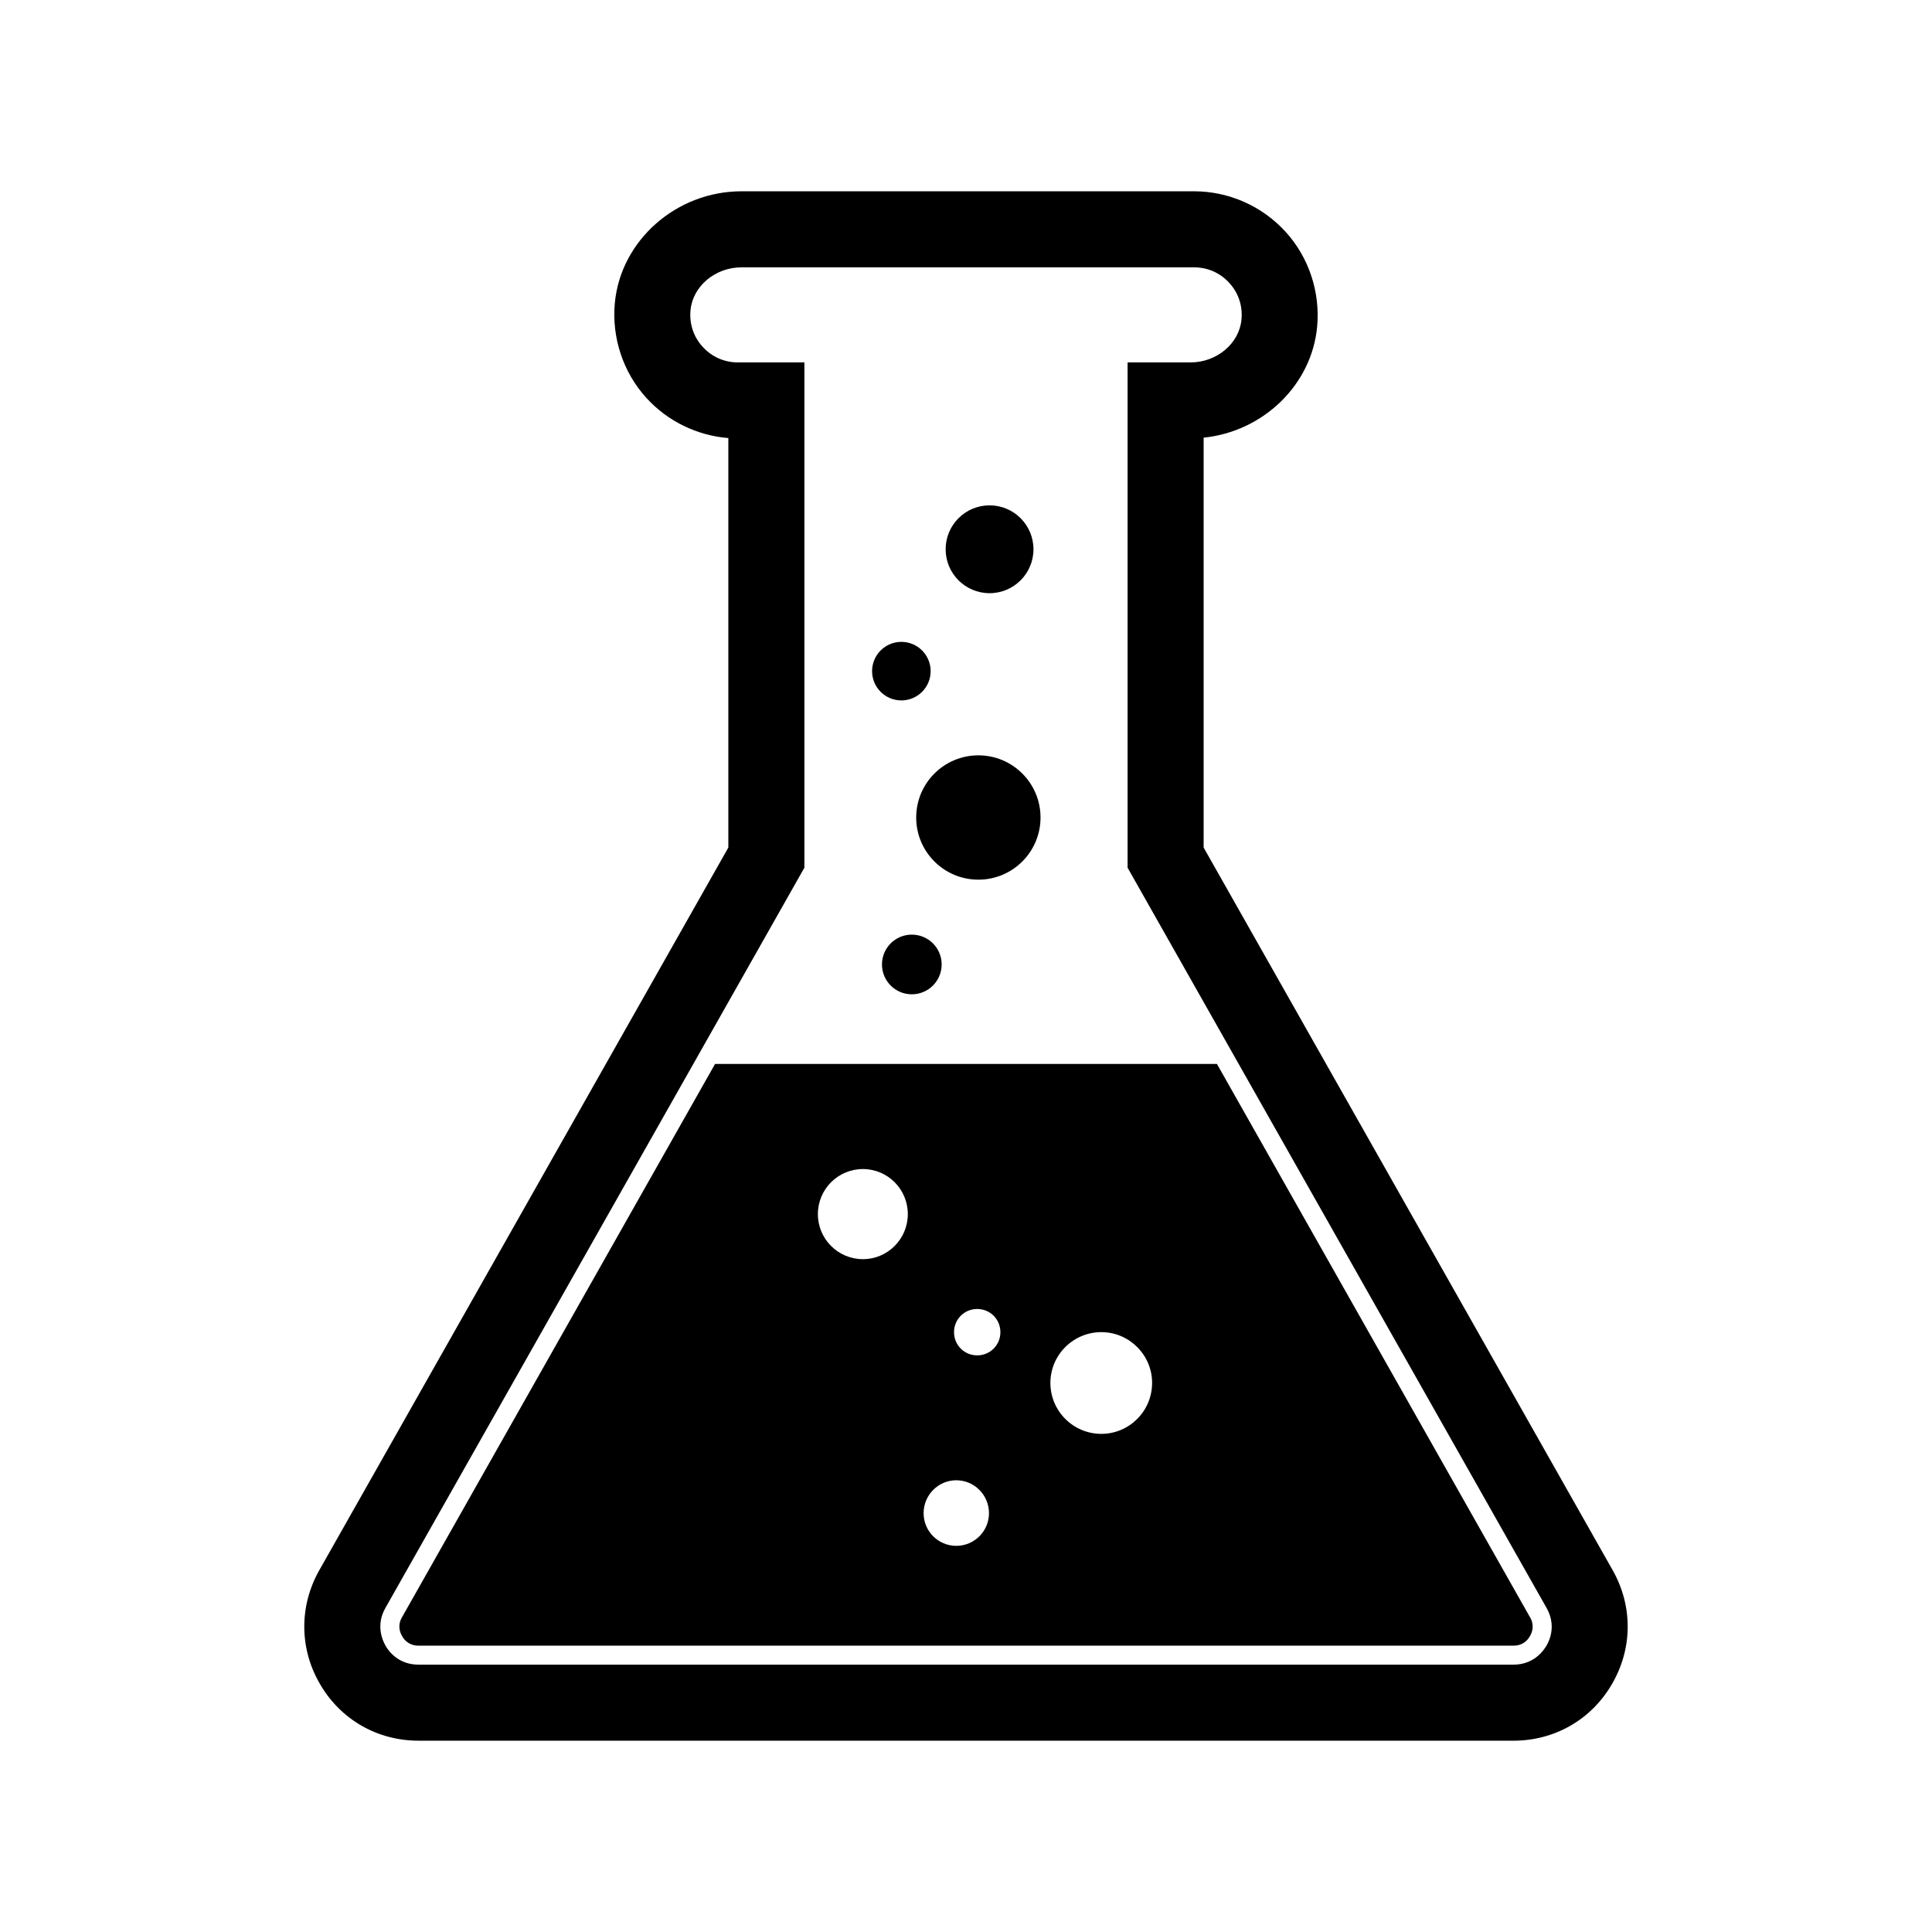
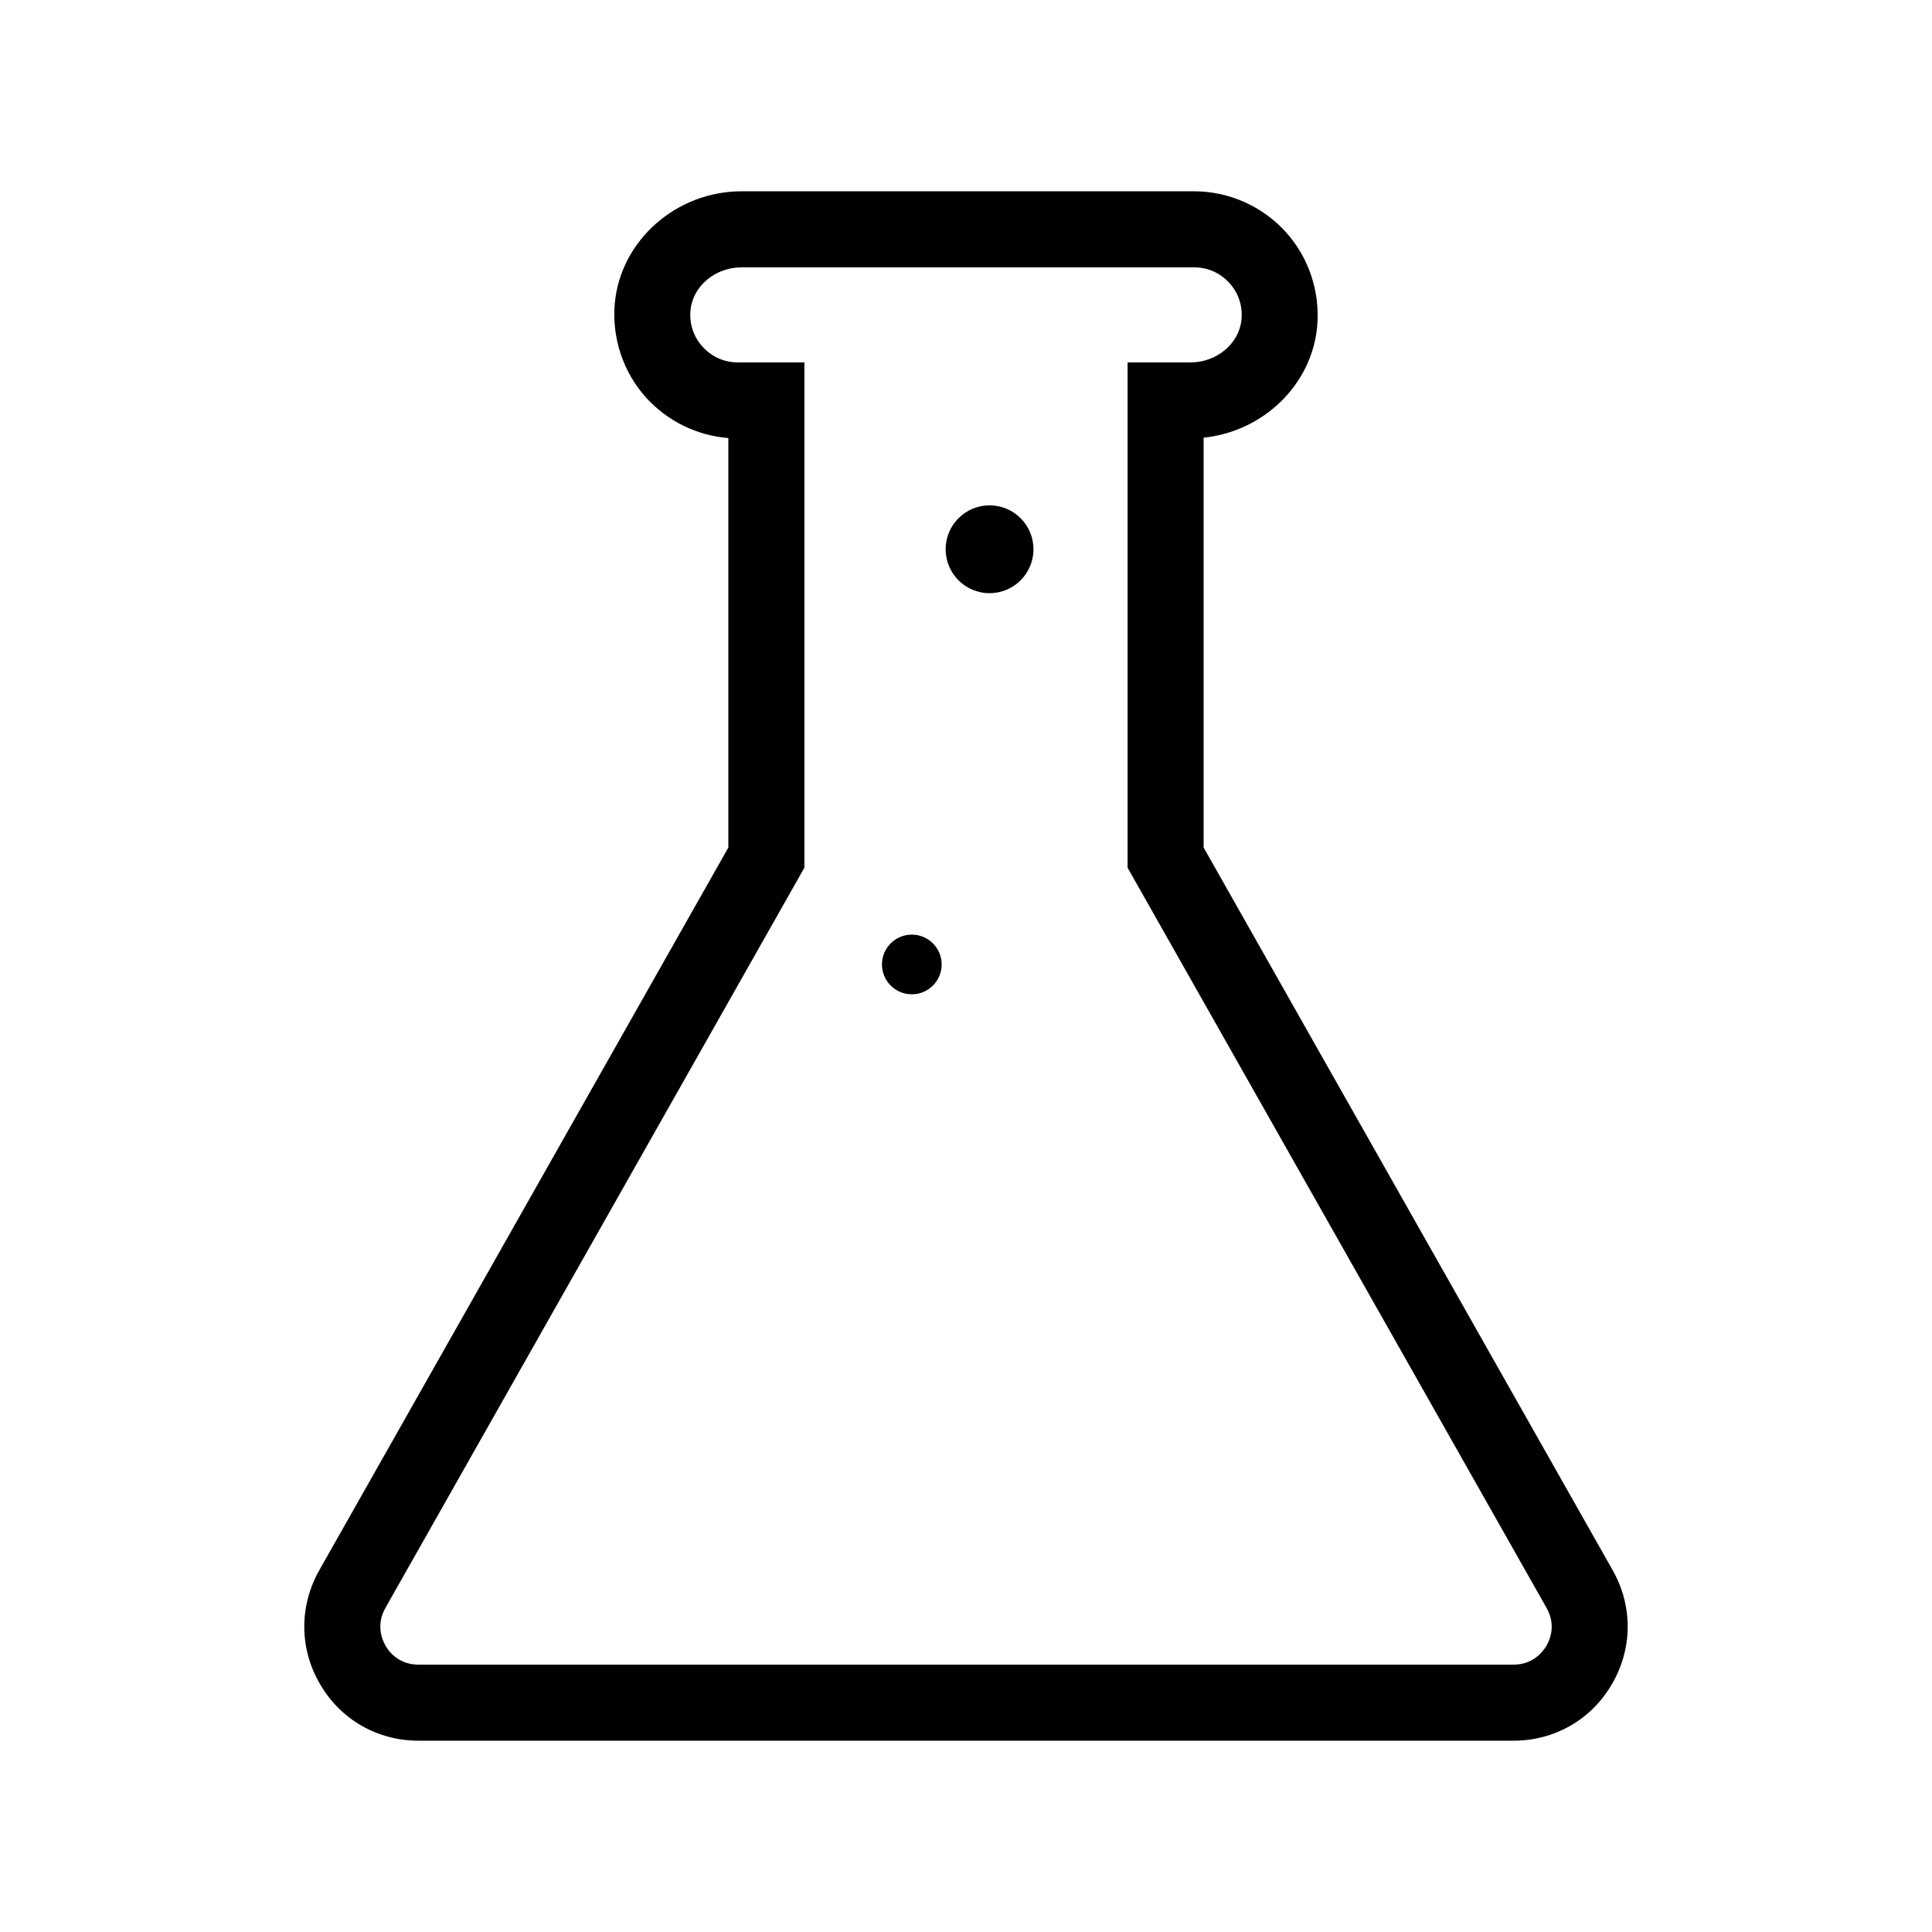
<svg xmlns="http://www.w3.org/2000/svg" fill="#000000" width="800px" height="800px" version="1.1" viewBox="144 144 512 512">
  <g>
    <path d="m545.09 605.3h-290.19c-10.883 0-20.656-5.594-26.098-15.012-5.492-9.371-5.543-20.656-0.203-30.129l108.42-191.55v-108.52c-8.262-0.656-16.07-4.434-21.715-10.629-6.195-6.801-9.219-16.02-8.363-25.191 1.562-16.574 16.324-29.574 33.555-29.574h119.96c9.219 0 18.035 3.93 24.234 10.73 6.195 6.801 9.219 16.02 8.363 25.191-1.461 15.469-14.359 27.762-30.078 29.371v108.62l108.42 191.55c5.34 9.473 5.289 20.707-0.203 30.129-5.441 9.422-15.215 15.016-26.098 15.016zm-204.59-390.45c-6.953 0-12.898 4.988-13.504 11.336-0.352 3.629 0.805 7.106 3.223 9.723 2.418 2.672 5.742 4.133 9.32 4.133h17.633v133.91l-111.04 196.18c-2.57 4.535-0.805 8.516 0.051 10.027 0.855 1.512 3.477 4.988 8.715 4.988h290.2c5.238 0 7.809-3.477 8.715-4.988 0.906-1.512 2.621-5.492 0.051-10.027l-111.04-196.18v-133.91h16.676c6.953 0 12.898-4.988 13.504-11.336 0.352-3.629-0.805-7.106-3.223-9.723-2.418-2.672-5.742-4.133-9.32-4.133z" />
-     <path d="m549.48 572.61-82.98-146.66h-133l-82.977 146.66c-1.258 2.168-0.504 4.082 0.051 4.988 0.504 0.957 1.812 2.519 4.332 2.519h290.2c2.519 0 3.828-1.562 4.332-2.519 0.555-0.91 1.309-2.824 0.051-4.988zm-176.79-94.918c-6.602 0-11.941-5.34-11.941-11.941 0-6.602 5.34-11.941 11.941-11.941 6.551 0 11.891 5.34 11.891 11.941 0 6.598-5.34 11.941-11.891 11.941zm24.738 75.973c-4.785 0-8.664-3.879-8.664-8.664s3.879-8.715 8.664-8.715c4.785 0 8.664 3.93 8.664 8.715s-3.879 8.664-8.664 8.664zm5.543-50.48c-3.426 0-6.144-2.719-6.144-6.144 0-3.426 2.719-6.144 6.144-6.144 3.426 0 6.144 2.719 6.144 6.144 0 3.422-2.719 6.144-6.144 6.144zm32.898 20.805c-7.457 0-13.504-6.047-13.504-13.504 0-7.406 6.047-13.453 13.504-13.453 7.406 0 13.453 6.047 13.453 13.453-0.004 7.461-6.047 13.504-13.453 13.504z" />
-     <path d="m419.75 360.65c0 9.098-7.375 16.473-16.473 16.473-9.098 0-16.477-7.375-16.477-16.473 0-9.102 7.379-16.477 16.477-16.477 9.098 0 16.473 7.375 16.473 16.477" />
-     <path d="m390.63 321.86c0 4.285-3.477 7.758-7.762 7.758-4.281 0-7.758-3.473-7.758-7.758s3.477-7.762 7.758-7.762c4.285 0 7.762 3.477 7.762 7.762" />
    <path d="m393.55 399.59c0 4.371-3.543 7.91-7.91 7.91-4.371 0-7.91-3.539-7.91-7.91 0-4.367 3.539-7.906 7.91-7.906 4.367 0 7.91 3.539 7.91 7.906" />
    <path d="m417.88 289.56c0 6.43-5.211 11.641-11.637 11.641-6.43 0-11.637-5.211-11.637-11.641 0-6.426 5.207-11.637 11.637-11.637 6.426 0 11.637 5.211 11.637 11.637" />
  </g>
</svg>